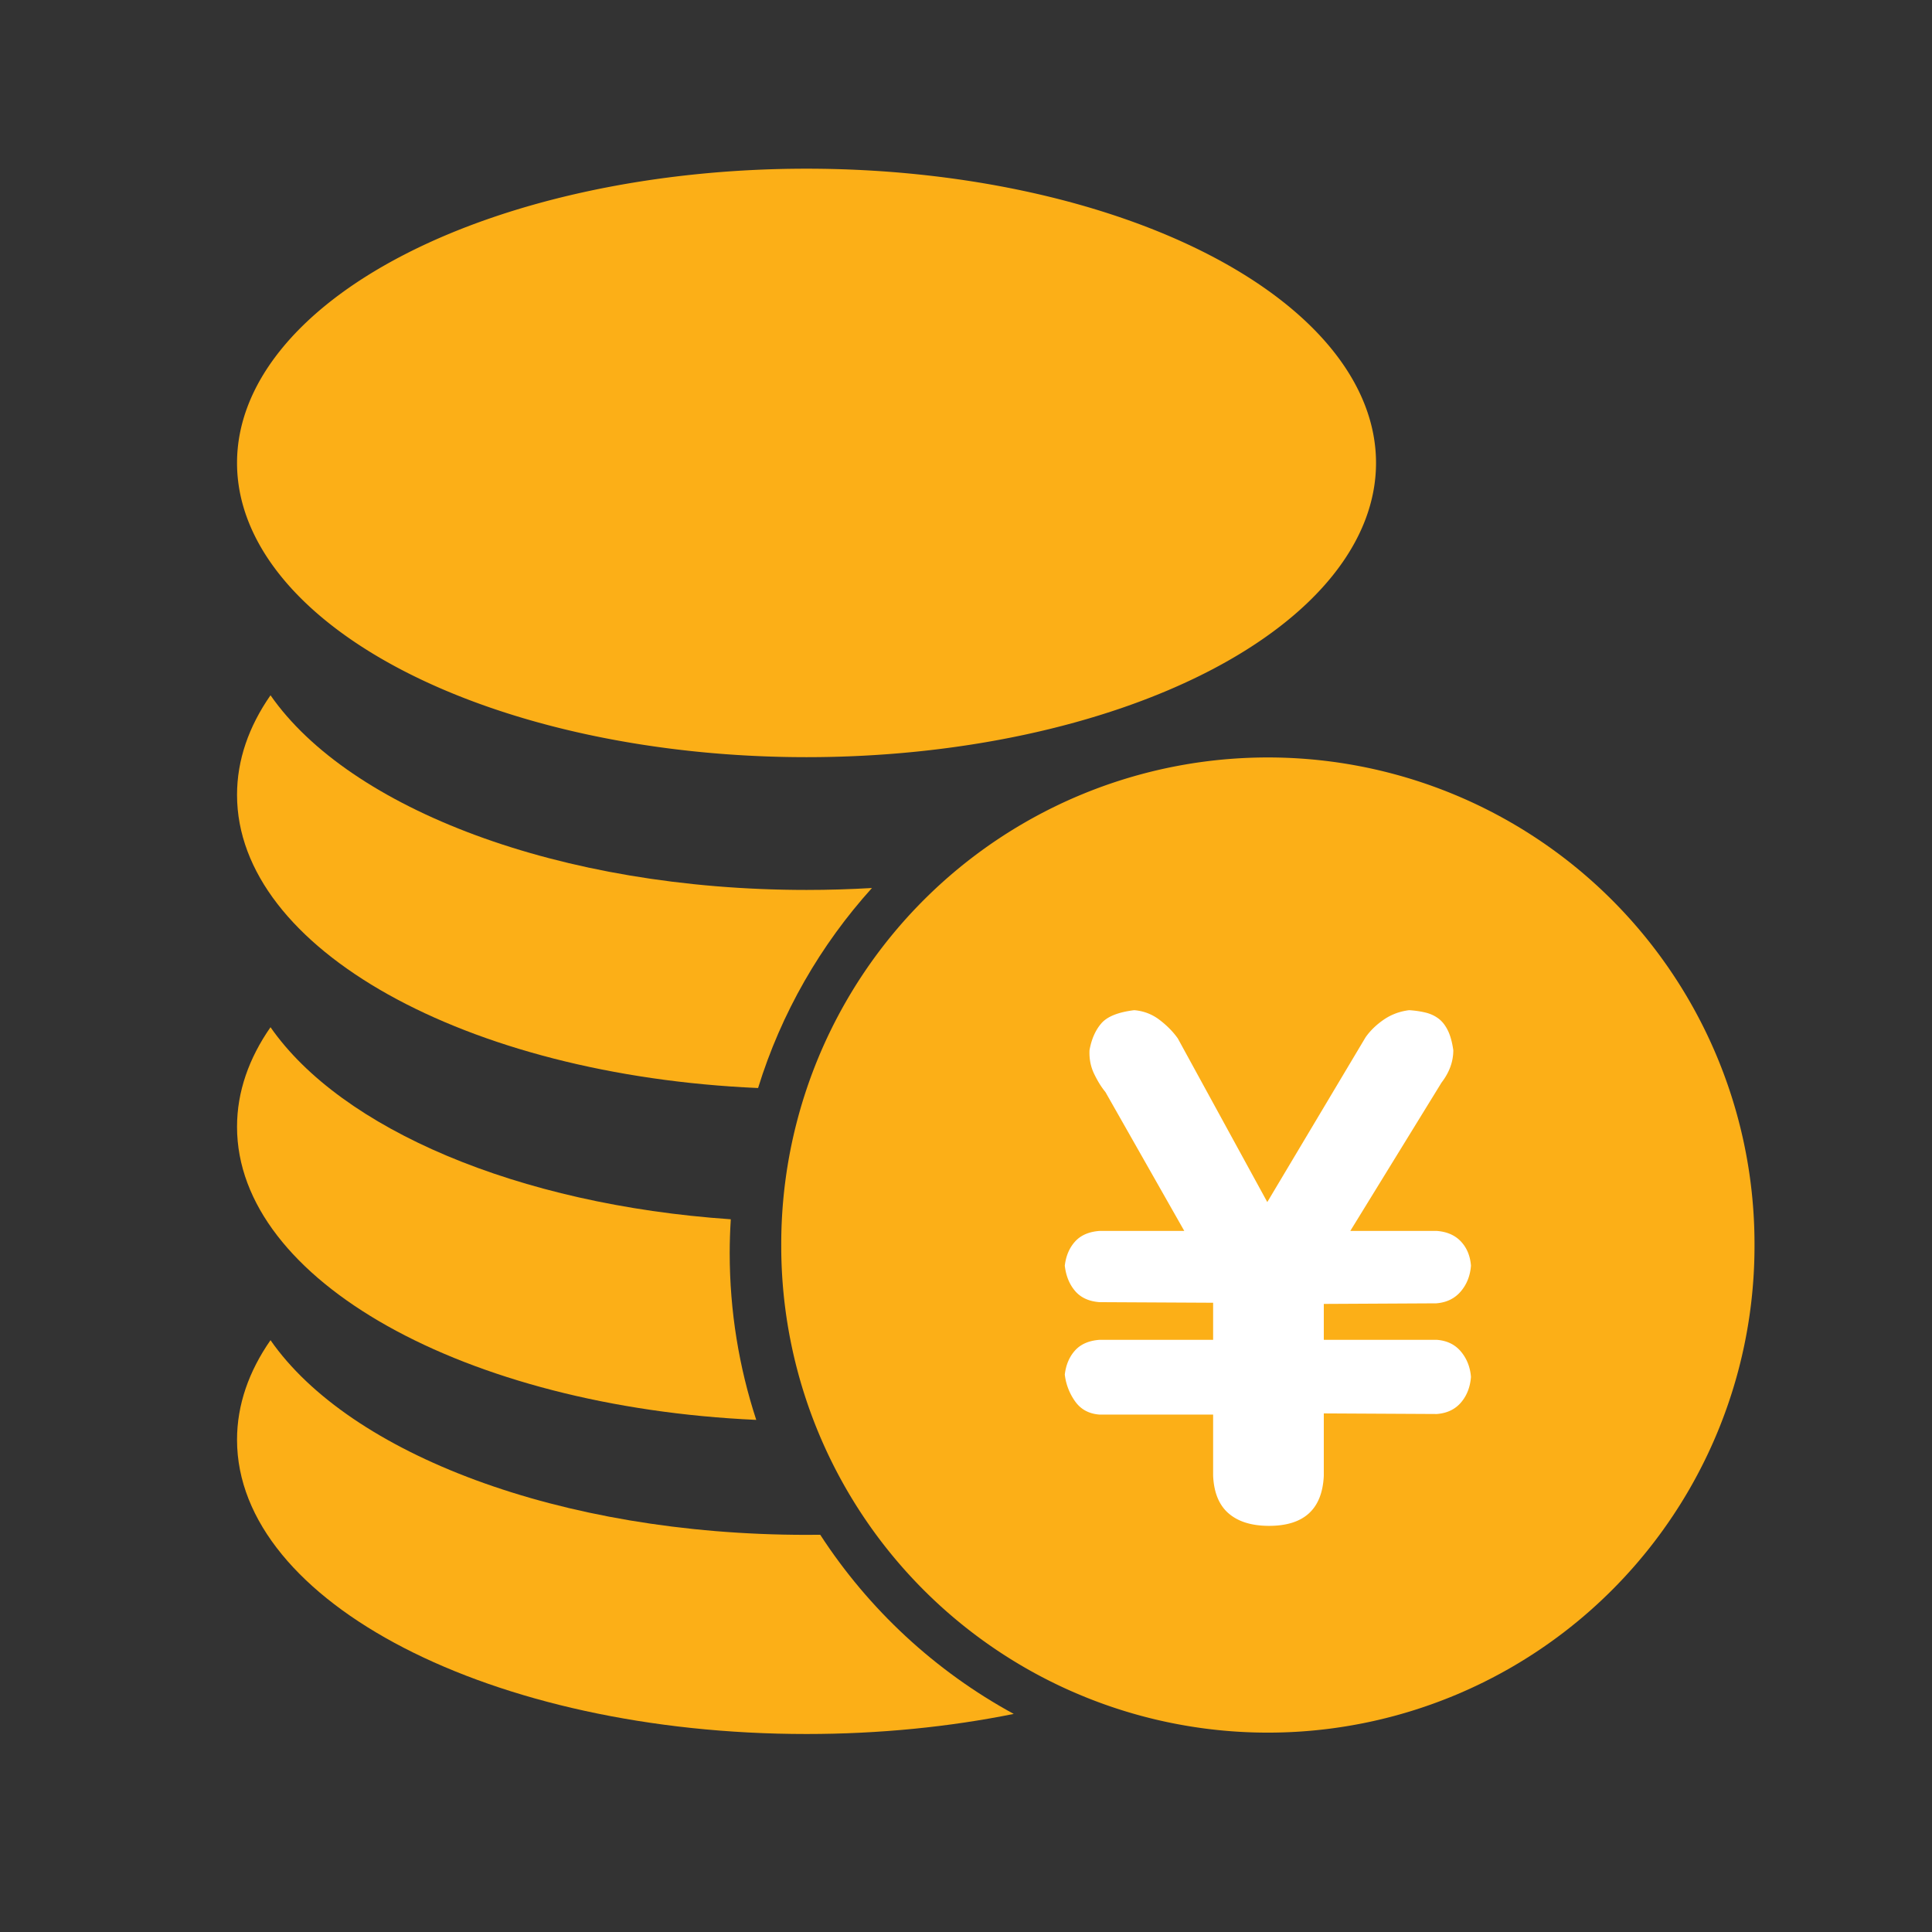
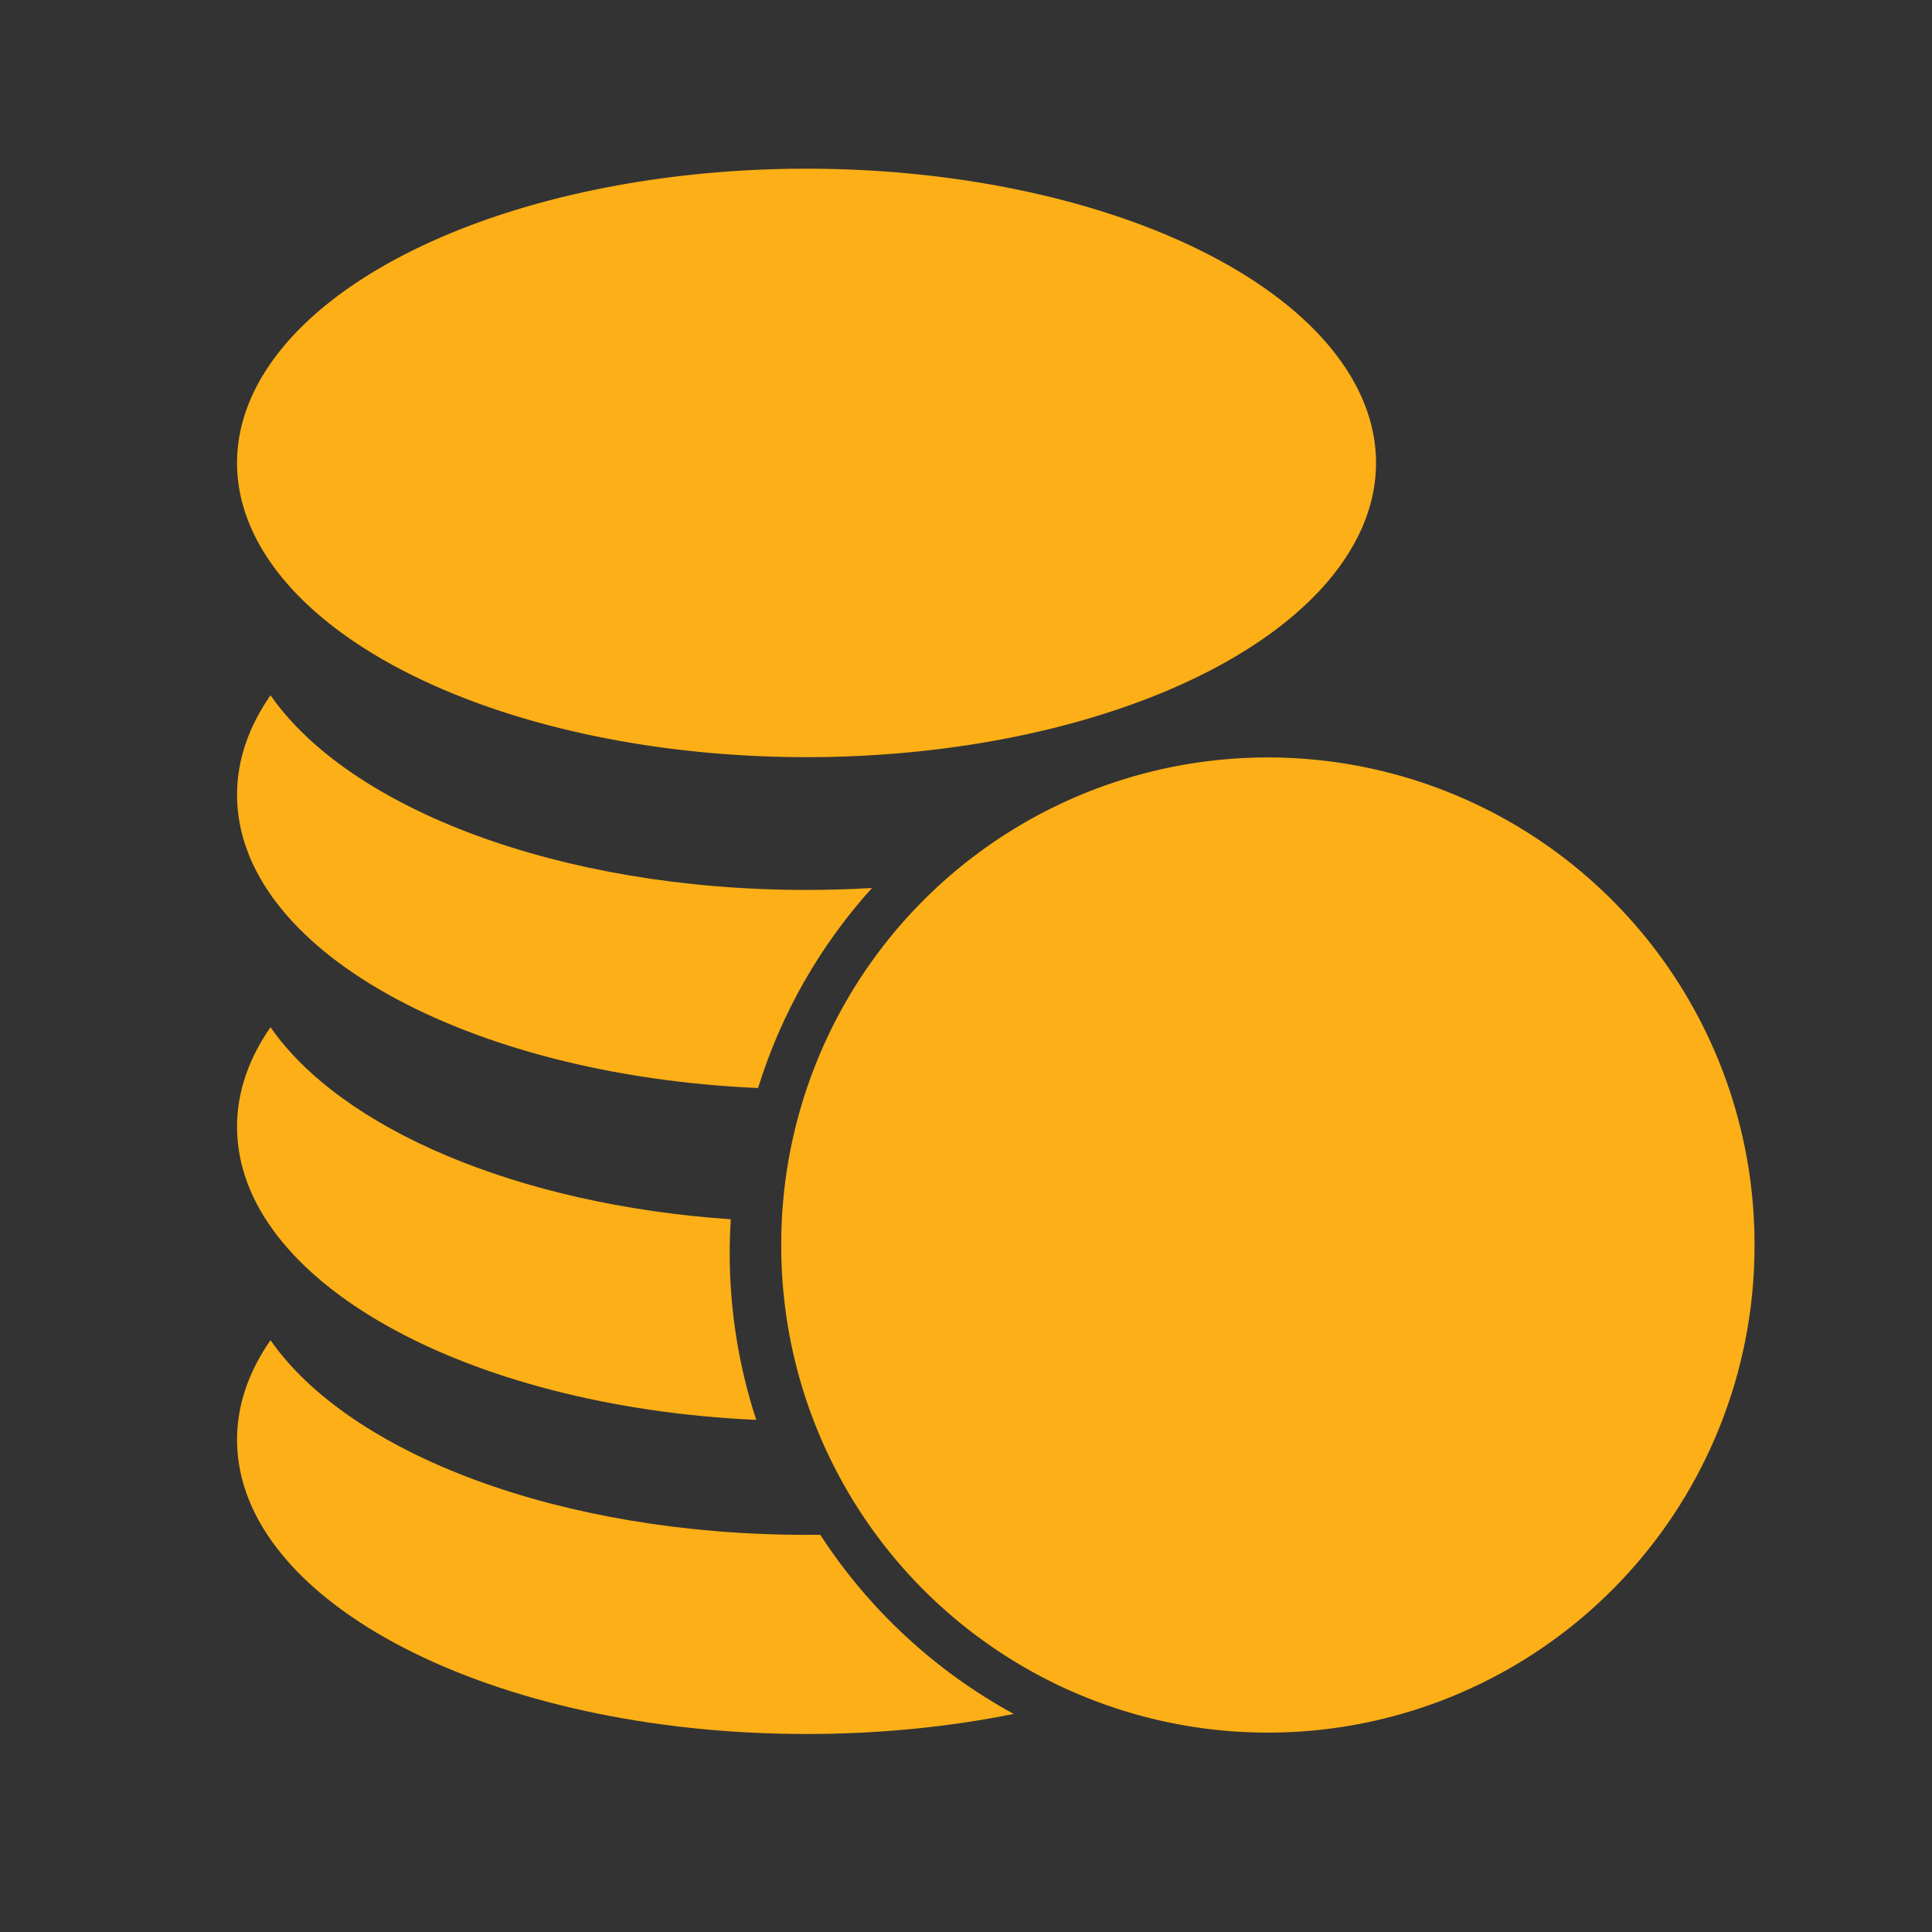
<svg xmlns="http://www.w3.org/2000/svg" t="1762270065974" class="icon" viewBox="0 0 1024 1024" version="1.1" p-id="28807" width="200" height="200">
  <rect x="0" y="0" width="1024" height="1024" fill="#333333" stroke="none" />
  <path d="M125.633 245.361a301.844 155.952 0 1 0 603.688 0 301.844 155.952 0 1 0-603.688 0Z" fill="#FCAF17" p-id="28808" />
  <path d="M672.002 659.897m-257.925 0a257.925 257.925 0 1 0 515.849 0 257.925 257.925 0 1 0-515.849 0Z" fill="#FCAF17" p-id="28809" />
  <path d="M434.738 813.453c-2.414 0.03-4.832 0.048-7.261 0.048-130.848 0-242.233-43.021-284.103-103.176-11.475 16.487-17.743 34.254-17.743 52.78 0 86.129 135.141 155.952 301.846 155.952 38.751 0 75.789-3.778 109.827-10.65-41.581-22.627-76.875-55.399-102.566-94.954zM386.757 664.146c0-6.015 0.21-11.979 0.58-17.901-113.123-7.767-206.447-47.902-243.961-101.799-11.475 16.485-17.743 34.254-17.743 52.78 0 81.488 120.974 148.367 275.193 155.341-9.117-27.846-14.069-57.564-14.069-88.421zM462.151 470.663c-11.379 0.671-22.945 1.023-34.672 1.023-130.848 0-242.233-43.021-284.103-103.174-11.475 16.485-17.743 34.254-17.743 52.78 0 81.659 121.482 148.65 276.163 155.384 12.276-39.778 33.116-75.835 60.355-106.013z" fill="#FCAF17" p-id="28810" />
-   <path d="M642.984 749.76h-60.218c-5.615-0.413-9.931-2.756-12.947-7.021a30.48 30.48 0 0 1-5.46-14.195c0.621-5.199 2.444-9.467 5.46-12.793 3.016-3.326 7.332-5.199 12.947-5.613h60.218v-19.656l-60.218-0.312c-5.615-0.418-9.931-2.393-12.947-5.929-3.016-3.535-4.837-8.01-5.46-13.416 0.621-5.199 2.444-9.464 5.46-12.792 3.016-3.33 7.332-5.199 12.947-5.615h44.929l-41.808-73.634c-2.08-2.495-4.057-5.666-5.927-9.517-1.872-3.845-2.705-8.061-2.497-12.635 1.039-5.825 3.12-10.558 6.24-14.195 3.12-3.642 8.945-5.98 17.472-7.021 4.992 0.418 9.465 2.132 13.418 5.147 3.954 3.016 7.177 6.293 9.672 9.826l47.426 86.738 52.104-87.361c2.495-3.535 5.721-6.655 9.674-9.361 3.953-2.702 8.423-4.366 13.416-4.99 3.12 0.207 5.982 0.625 8.581 1.248 2.599 0.623 4.888 1.662 6.863 3.122 1.976 1.457 3.64 3.536 4.992 6.238 1.353 2.705 2.342 6.24 2.965 10.609 0 6.032-2.08 11.751-6.24 17.161l-48.36 78.625h45.864c5.407 0.418 9.674 2.287 12.792 5.615s4.888 7.595 5.304 12.792c-0.415 5.407-2.236 9.986-5.461 13.732-3.224 3.743-7.54 5.823-12.947 6.236l-59.593 0.312v19.033h59.905c5.407 0.416 9.674 2.495 12.792 6.24 3.118 3.743 4.888 8.218 5.304 13.418-0.415 5.407-2.186 9.931-5.304 13.572-3.118 3.637-7.383 5.666-12.792 6.084l-59.905-0.314v33.074c-0.833 17.681-10.505 26.524-29.017 26.524-9.151 0-16.277-2.186-21.373-6.554-5.096-4.371-7.853-11.024-8.269-19.97v-32.45h-0.002z" fill="#FFFFFF" p-id="28811" />
</svg>